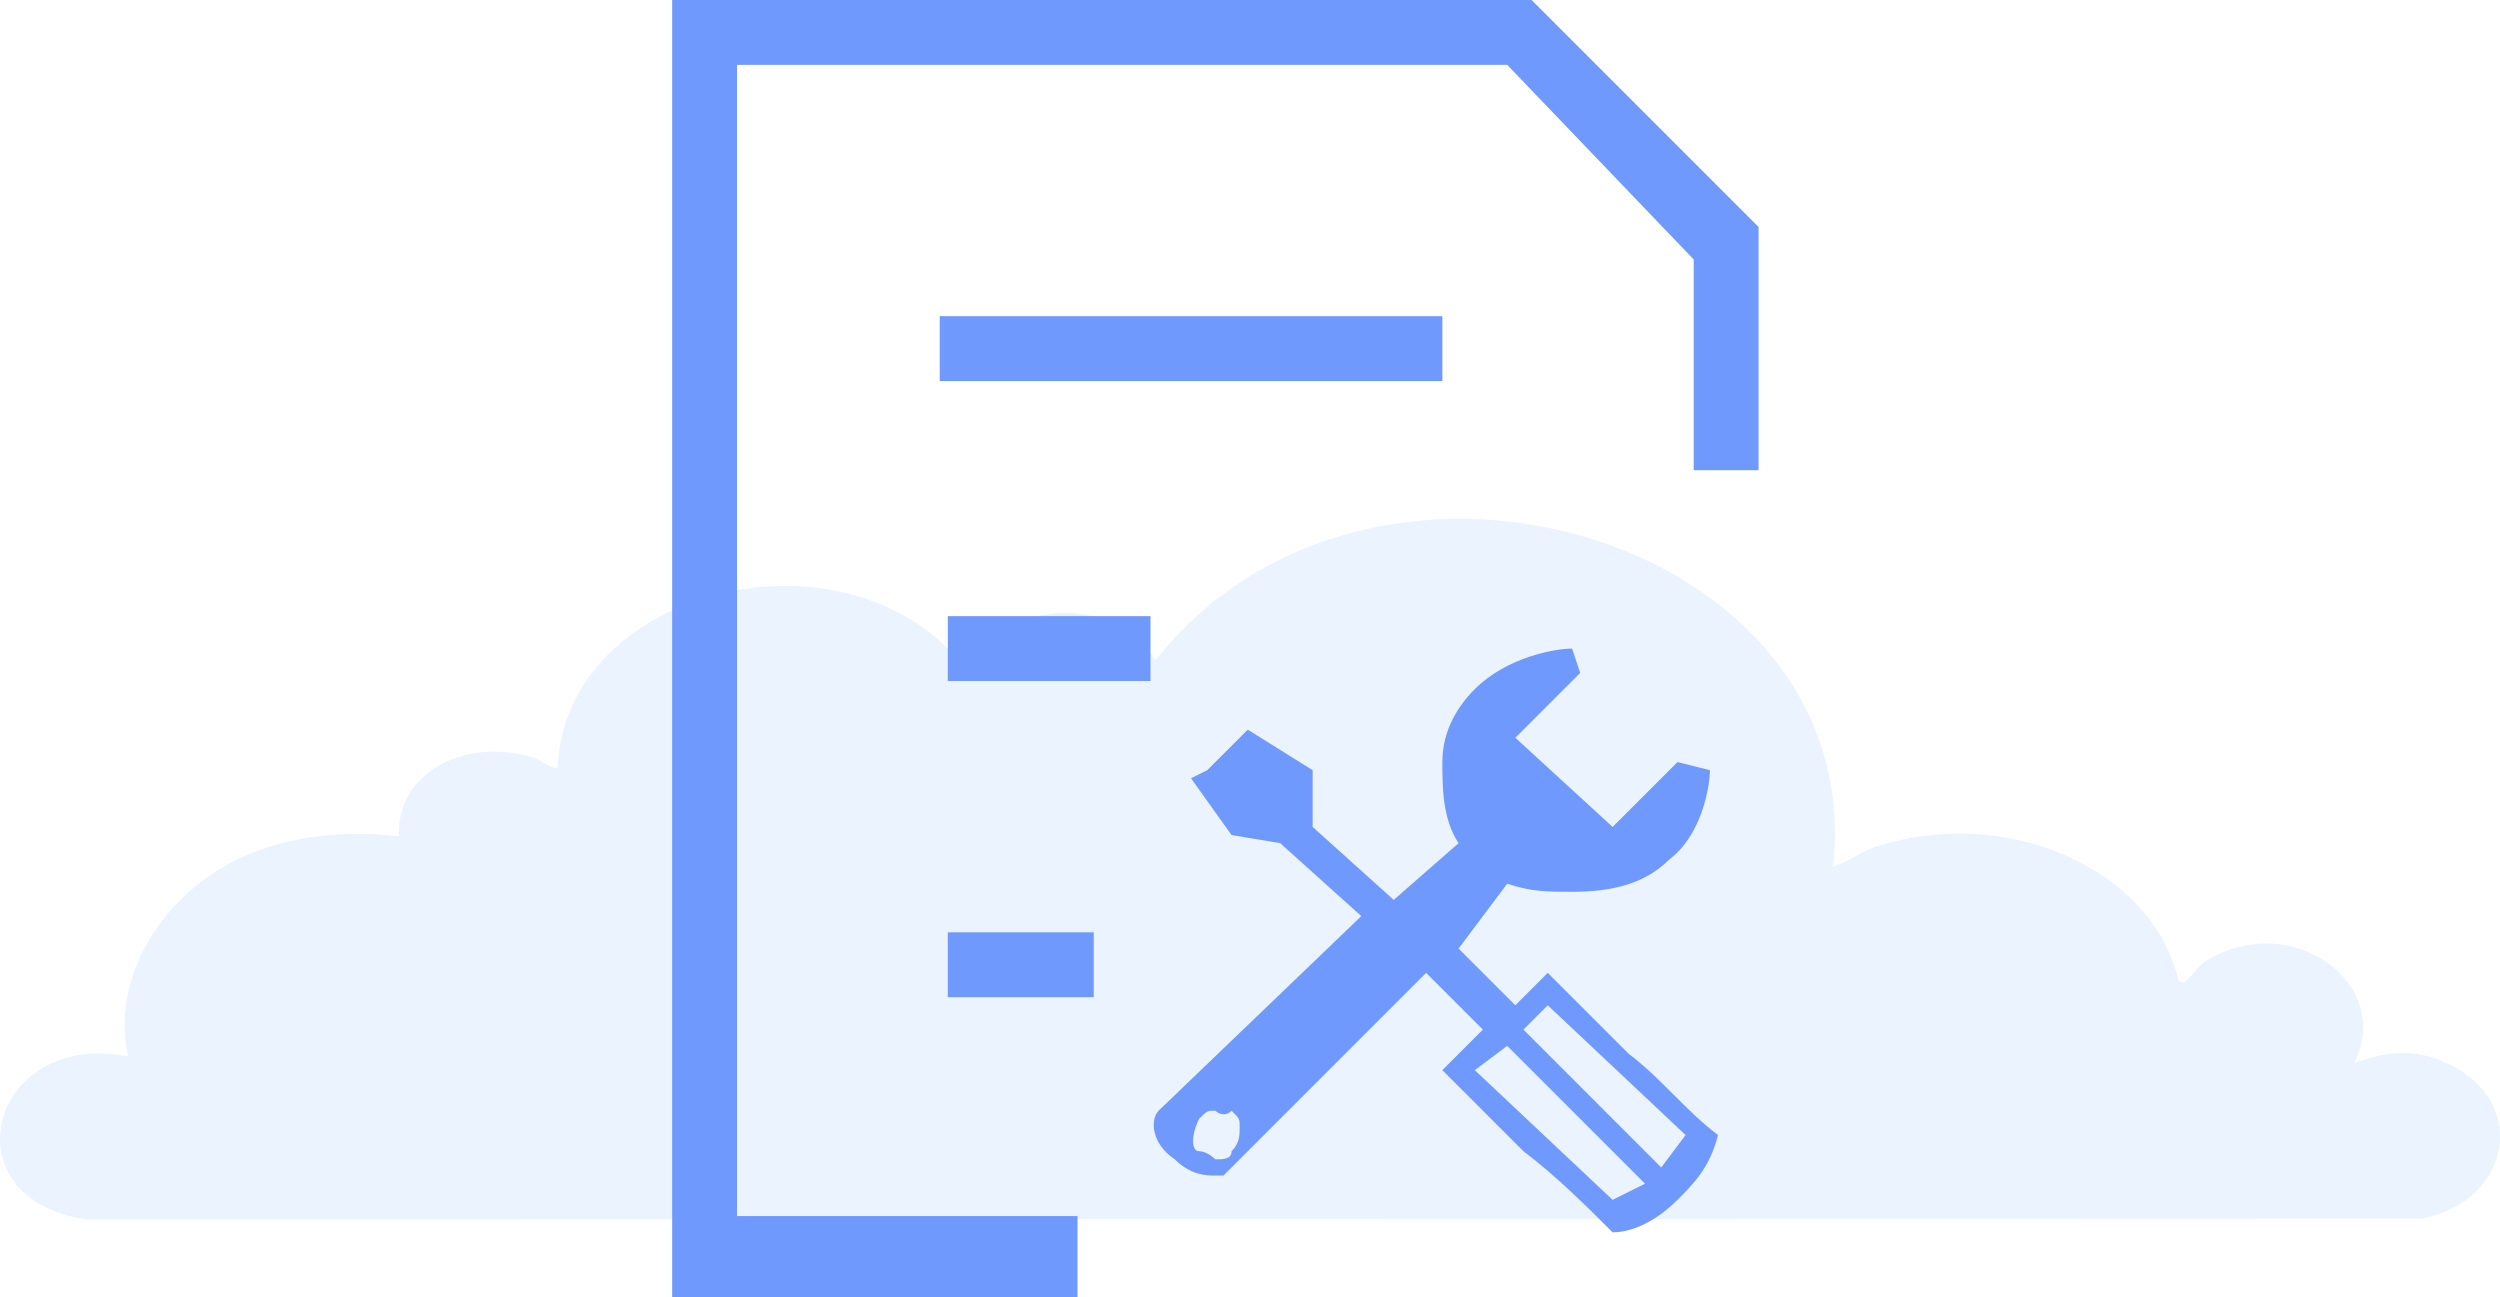
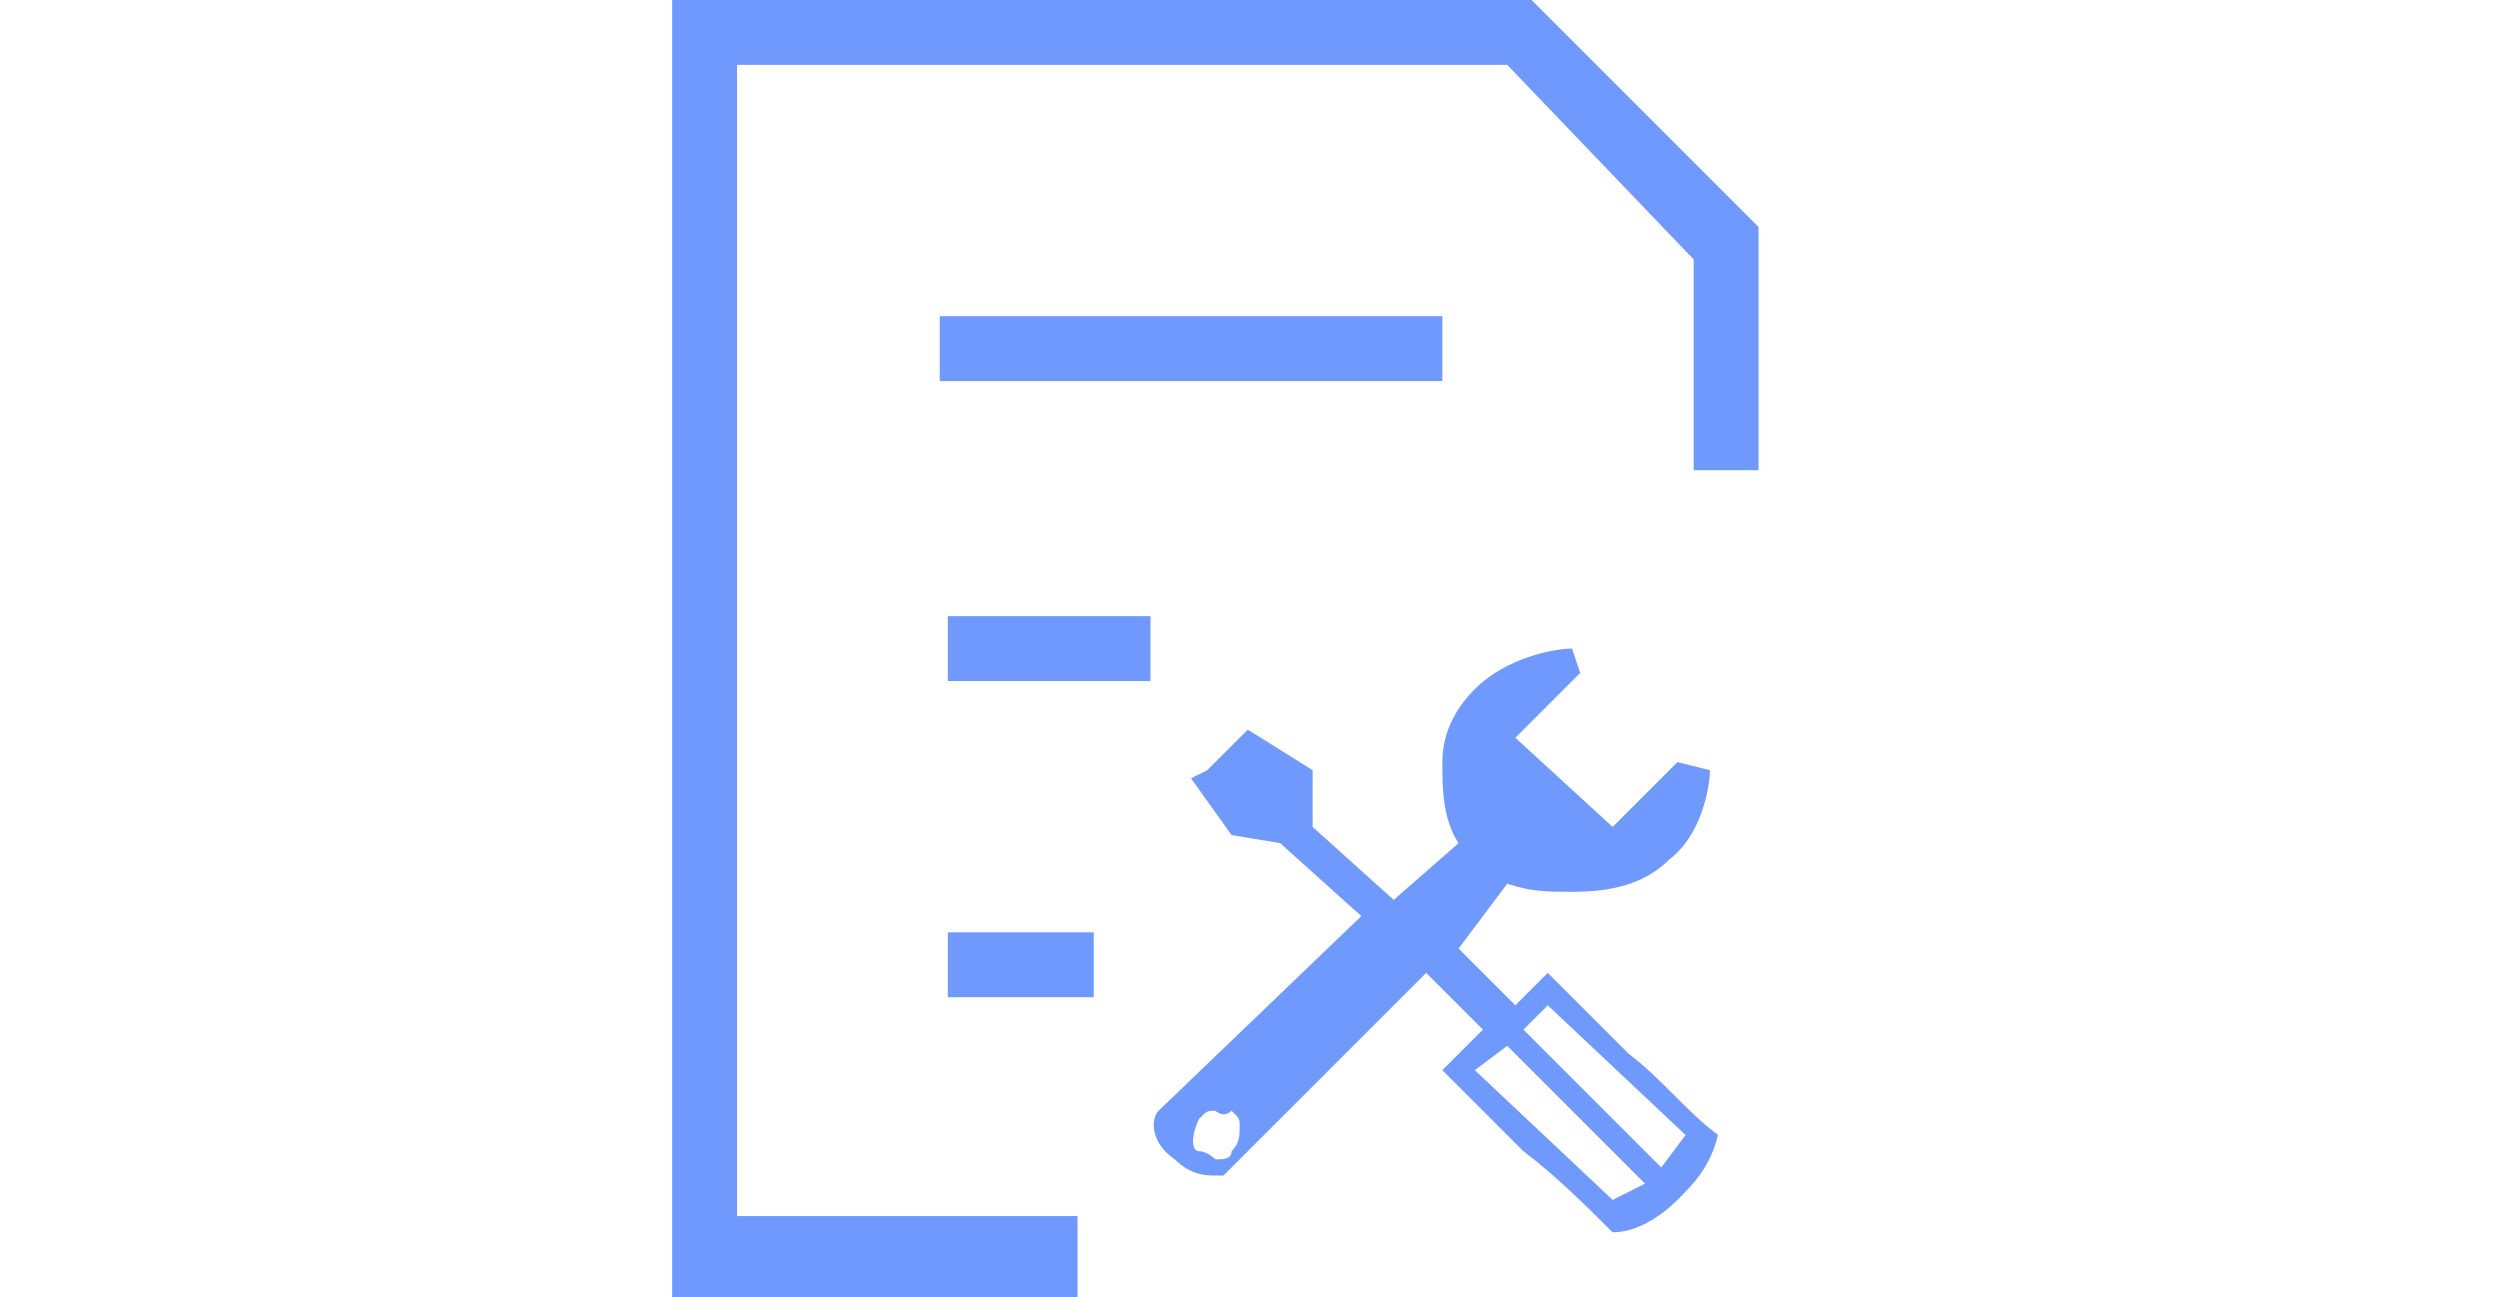
<svg xmlns="http://www.w3.org/2000/svg" width="212" height="110" viewBox="0 0 212 110" fill="none">
-   <path opacity="0.2" d="M155.434 73.48C156.694 73.173 157.549 72.329 158.808 71.906C169.65 68.147 182.516 73.403 184.766 83.263C185.216 83.34 185.216 83.34 185.485 83.071C186.115 82.496 186.34 81.882 187.375 81.306C194.573 77.201 203.03 83.57 199.611 90.169C202.221 89.21 204.47 88.903 207.079 89.977C214.457 92.97 213.242 101.717 205.415 103.329L7.337 103.405C-4.63 101.679 -0.896 87.253 10.891 89.594C9.316 83.033 13.725 75.781 20.563 72.674C24.657 70.832 29.245 70.41 33.834 70.909C33.564 65.576 39.413 62.468 45.171 64.233C45.981 64.463 46.475 65.116 47.285 65.154C47.87 49.692 72.073 43.861 82.015 56.828L82.69 56.675C85.434 50.575 94.252 50.459 97.986 55.984C116.295 32.849 158.538 45.664 155.434 73.518V73.48Z" fill="#99C3FF" />
-   <path d="M57 110V0H129.875L149.125 19.25V39.875H143.625V22L127.812 5.5H62.5V103.125H91.375V110H57ZM136.75 104.5C134.687 102.438 131.938 99.688 129.188 97.625L122.312 90.75L125.75 87.312L120.938 82.5L103.75 99.688H103.062C102.375 99.688 101 99.688 99.625 98.312C97.562 96.938 97.562 94.875 98.25 94.188L115.438 77.688L108.562 71.5L104.437 70.812L101 66L102.375 65.312L105.812 61.875L111.312 65.312V70.125L118.187 76.312L123.688 71.5C122.312 69.438 122.312 66.688 122.312 64.625C122.312 61.875 123.688 59.812 125.062 58.438C127.812 55.688 131.937 55 133.312 55L134 57.062L128.5 62.562L136.75 70.125L142.25 64.625L145 65.312C145 66.688 144.312 70.812 141.562 72.875C139.5 74.938 136.75 75.625 133.312 75.625C131.25 75.625 129.875 75.625 127.812 74.938L123.688 80.438L128.5 85.25L131.25 82.5L138.125 89.375C140.875 91.438 142.938 94.188 145.688 96.25C145 99 143.625 100.375 142.25 101.75C140.875 103.125 138.812 104.5 136.75 104.5ZM125.062 90.75L136.75 101.75L139.5 100.375L127.812 88.688L125.062 90.75ZM129.188 87.312L140.875 99L142.938 96.25L131.25 85.25L129.188 87.312ZM103.062 94.188C102.375 94.188 102.375 94.188 101.688 94.875C101 96.25 101 97.625 101.688 97.625C102.375 97.625 103.062 98.312 103.062 98.312C103.75 98.312 104.437 98.312 104.437 97.625C105.125 96.938 105.125 96.25 105.125 95.562C105.125 94.875 105.125 94.875 104.437 94.188C103.75 94.875 103.062 94.188 103.062 94.188ZM80.375 84.562V79.062H92.75V84.562H80.375ZM80.375 58.438V52.25H97.562V57.75H80.375V58.438ZM79.688 32.312V26.812H122.312V32.312H79.688Z" fill="#6F99FC" />
+   <path d="M57 110V0H129.875L149.125 19.25V39.875H143.625V22L127.812 5.5H62.5V103.125H91.375V110H57ZM136.75 104.5C134.687 102.438 131.938 99.688 129.188 97.625L122.312 90.75L125.75 87.312L120.938 82.5L103.75 99.688H103.062C102.375 99.688 101 99.688 99.625 98.312C97.562 96.938 97.562 94.875 98.25 94.188L115.438 77.688L108.562 71.5L104.437 70.812L101 66L102.375 65.312L105.812 61.875L111.312 65.312V70.125L118.187 76.312L123.688 71.5C122.312 69.438 122.312 66.688 122.312 64.625C122.312 61.875 123.688 59.812 125.062 58.438C127.812 55.688 131.937 55 133.312 55L134 57.062L128.5 62.562L136.75 70.125L142.25 64.625L145 65.312C145 66.688 144.312 70.812 141.562 72.875C139.5 74.938 136.75 75.625 133.312 75.625C131.25 75.625 129.875 75.625 127.812 74.938L123.688 80.438L128.5 85.25L131.25 82.5L138.125 89.375C140.875 91.438 142.938 94.188 145.688 96.25C145 99 143.625 100.375 142.25 101.75C140.875 103.125 138.812 104.5 136.75 104.5ZM125.062 90.75L136.75 101.75L139.5 100.375L127.812 88.688L125.062 90.75ZM129.188 87.312L140.875 99L142.938 96.25L131.25 85.25L129.188 87.312ZM103.062 94.188C102.375 94.188 102.375 94.188 101.688 94.875C101 96.25 101 97.625 101.688 97.625C102.375 97.625 103.062 98.312 103.062 98.312C103.75 98.312 104.437 98.312 104.437 97.625C105.125 96.938 105.125 96.25 105.125 95.562C105.125 94.875 105.125 94.875 104.437 94.188C103.75 94.875 103.062 94.188 103.062 94.188ZM80.375 84.562V79.062H92.75V84.562H80.375ZM80.375 58.438V52.25H97.562V57.75H80.375ZM79.688 32.312V26.812H122.312V32.312H79.688Z" fill="#6F99FC" />
</svg>